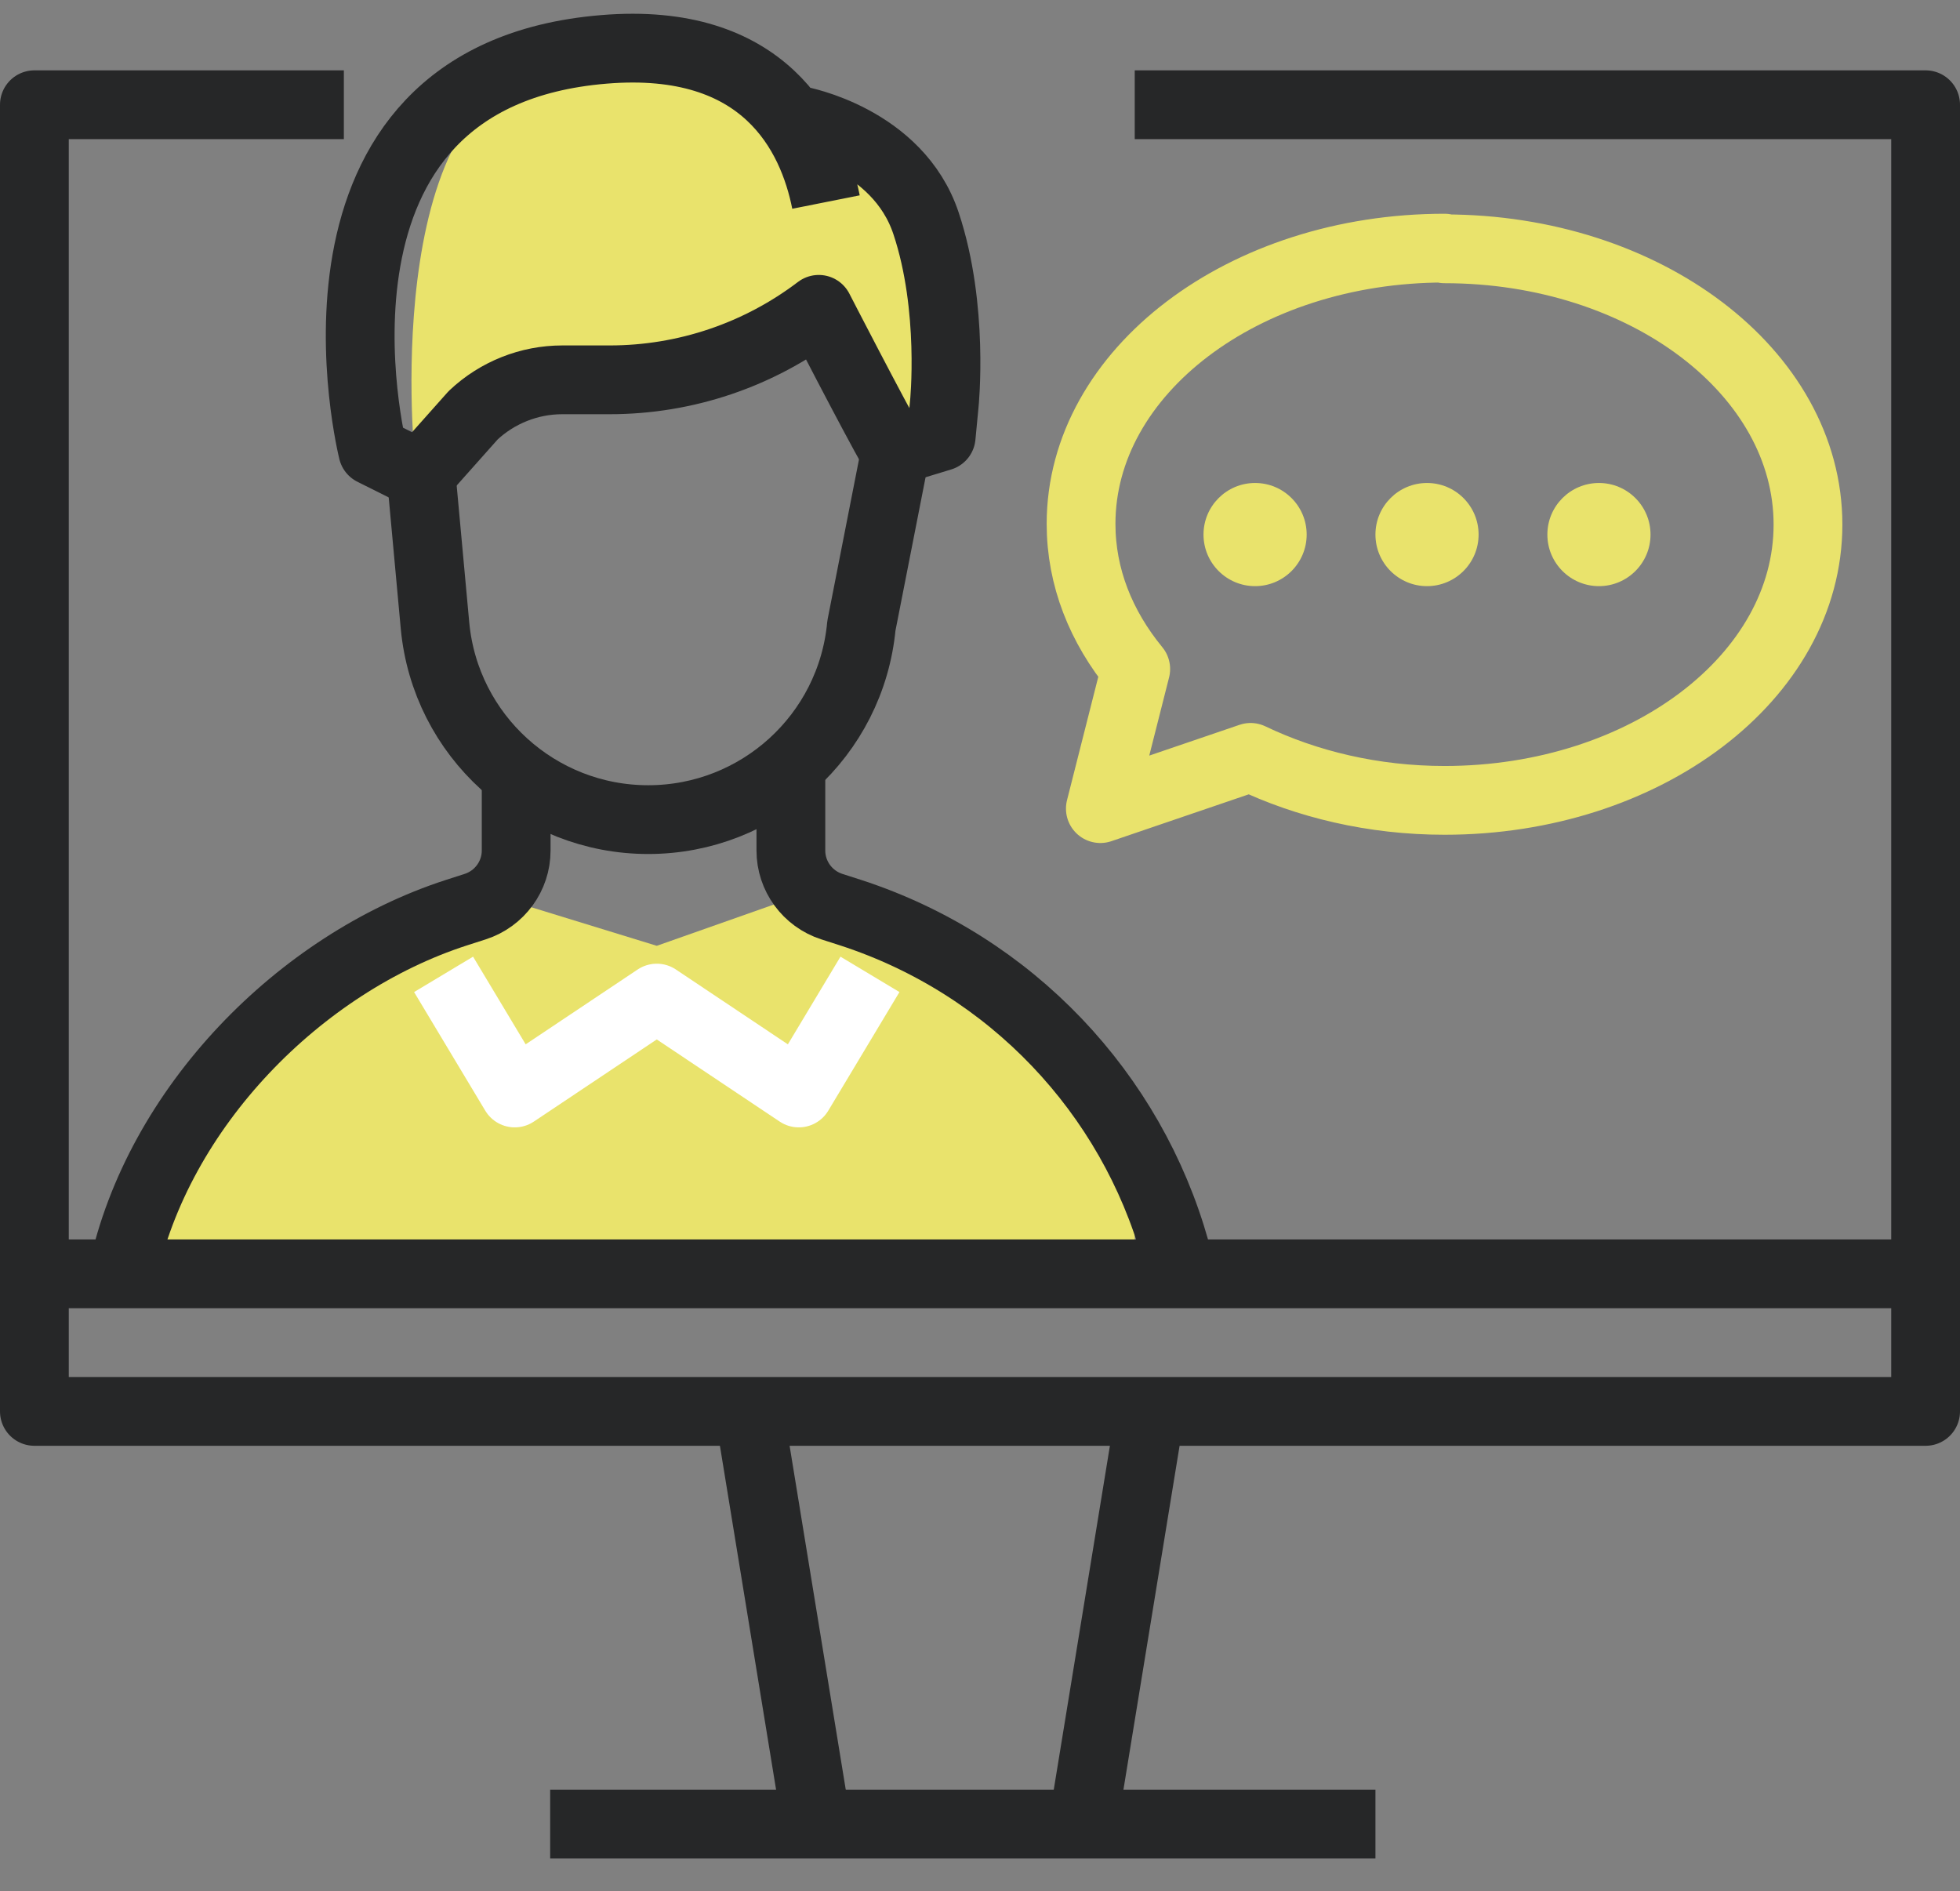
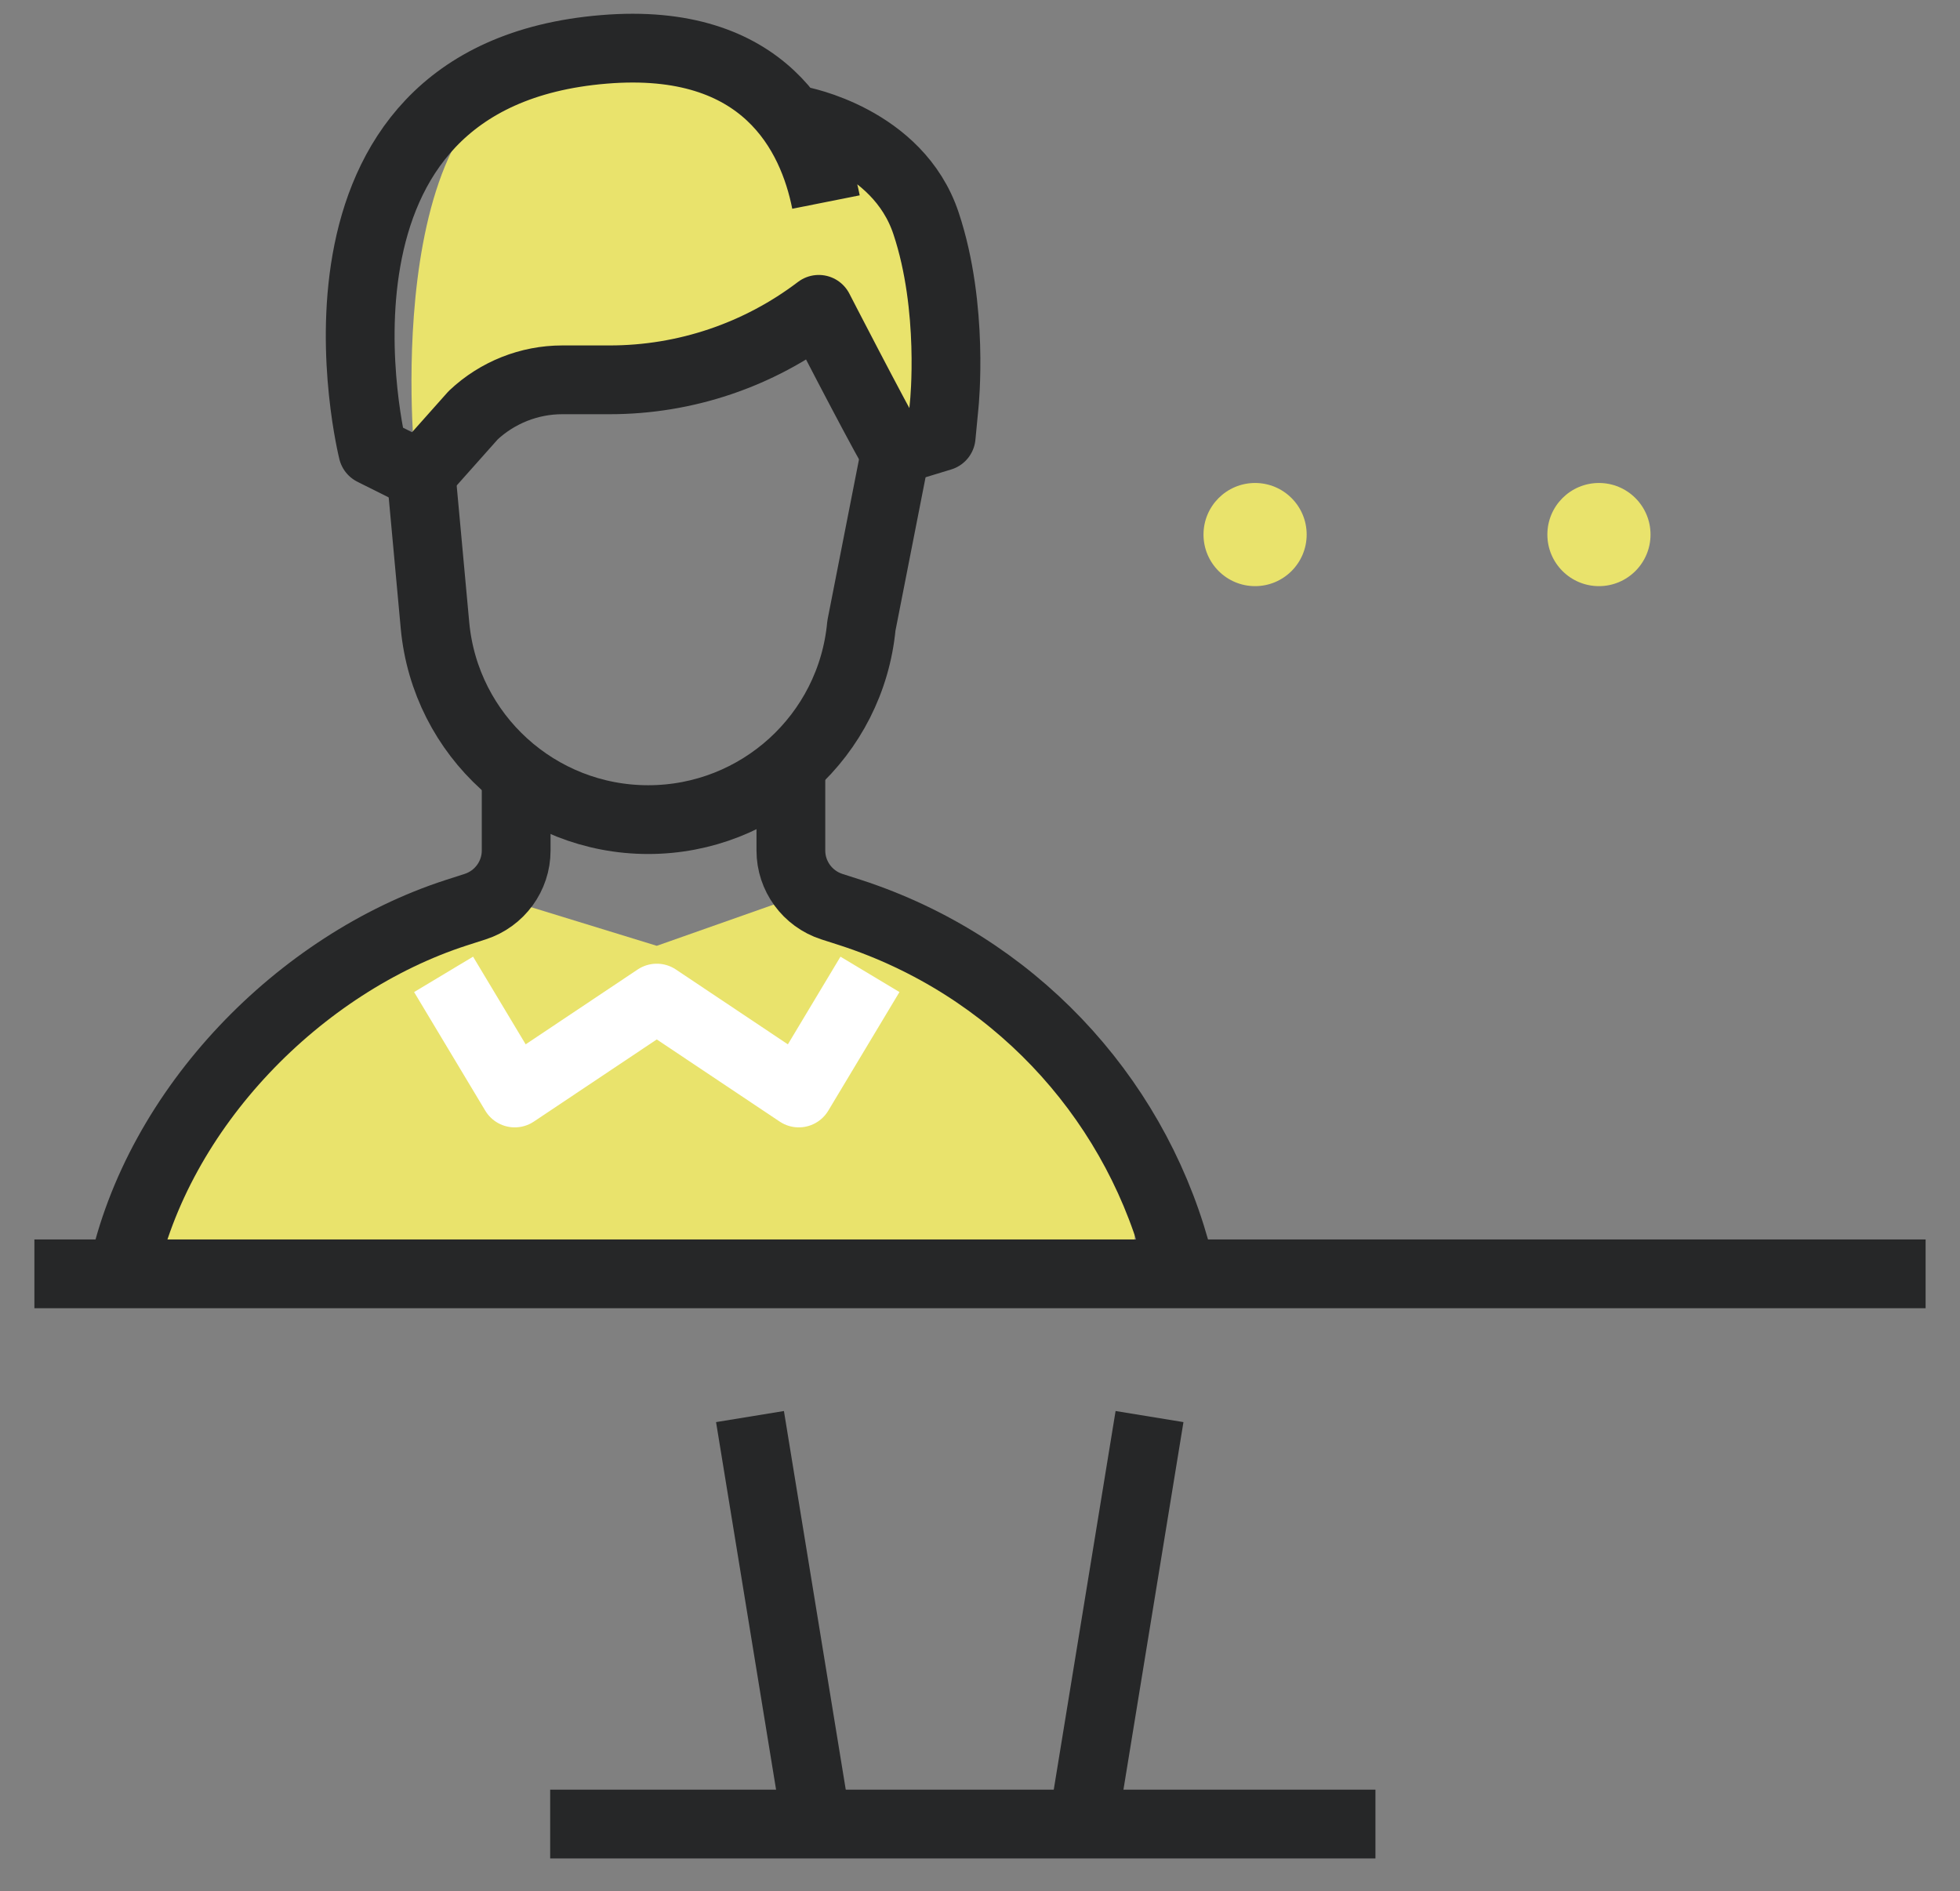
<svg xmlns="http://www.w3.org/2000/svg" width="57" height="55" viewBox="0 0 57 55" fill="none">
  <rect x="0" y="0" width="57" height="55" fill="#808080" stroke="none" />
  <path d="M5.65 37.046L4.35 36.046L5.33 32.826L10.02 28.046L14.35 26.046L19.1 27.506L23.24 26.046L29.32 28.836L33 33.836V37.046H5.65Z" fill="#E9E36C" />
  <path d="M12.05 13.196C12.05 13.196 10.97 2.076 16.58 1.886C22.19 1.696 22.67 3.536 22.67 3.536L25.83 4.736L27 7.676V12.986L25.83 12.916L23.25 9.516L18.16 11.506L14.79 11.136L12.05 13.196Z" fill="#E9E36C" />
  <path d="M25.3 28.336L23.23 31.786L19.1 29.026L14.97 31.786L12.9 28.336" stroke="white" stroke-width="2" stroke-linejoin="round" />
  <path d="M25.991 13.406L25.051 18.196C24.751 21.396 22.061 23.836 18.851 23.836C15.641 23.836 12.951 21.396 12.651 18.196L12.211 13.406" stroke="#262728" stroke-width="2" stroke-linejoin="round" />
  <path d="M24.021 5.876C23.631 3.916 22.251 1.046 17.561 1.436C8.111 2.216 10.841 13.116 10.841 13.116L12.221 13.806L13.761 12.076C14.461 11.416 15.391 11.046 16.351 11.046H17.731C19.931 11.046 22.061 10.326 23.811 8.996C23.811 8.996 25.391 12.066 25.991 13.116L27.371 12.696L27.461 11.756C27.461 11.756 27.751 8.956 26.931 6.496C26.111 4.026 23.241 3.506 23.241 3.506" stroke="#262728" stroke-width="2" stroke-linejoin="round" />
  <path d="M3.561 37.046C4.591 32.196 8.731 28.016 13.261 26.546L13.821 26.366C14.531 26.136 15.011 25.476 15.011 24.736V22.046" stroke="#262728" stroke-width="2" stroke-linejoin="round" />
  <path d="M23 22.046V24.736C23 25.476 23.48 26.136 24.19 26.366L24.75 26.546C29.41 28.066 32.9 31.796 34.18 36.356" stroke="#262728" stroke-width="2" stroke-linejoin="round" />
  <path d="M1 37.046H56" stroke="#262728" stroke-width="2" stroke-linejoin="round" />
-   <path d="M33 3.046H56V41.046H1V3.046H10" stroke="#262728" stroke-width="2" stroke-linejoin="round" />
  <path d="M21.811 41.196L23.831 53.566" stroke="#262728" stroke-width="2" stroke-linejoin="round" />
  <path d="M33.43 41.196L31.41 53.566" stroke="#262728" stroke-width="2" stroke-linejoin="round" />
  <path d="M16 53.046H40" stroke="#262728" stroke-width="2" stroke-linejoin="round" />
  <path d="M36.5 17.046C37.328 17.046 38 16.374 38 15.546C38 14.717 37.328 14.046 36.5 14.046C35.672 14.046 35 14.717 35 15.546C35 16.374 35.672 17.046 36.5 17.046Z" fill="#E9E36C" />
-   <path d="M41.5 17.046C42.328 17.046 43 16.374 43 15.546C43 14.717 42.328 14.046 41.5 14.046C40.672 14.046 40 14.717 40 15.546C40 16.374 40.672 17.046 41.5 17.046Z" fill="#E9E36C" />
  <path d="M46.5 17.046C47.328 17.046 48 16.374 48 15.546C48 14.717 47.328 14.046 46.5 14.046C45.672 14.046 45 14.717 45 15.546C45 16.374 45.672 17.046 46.5 17.046Z" fill="#E9E36C" />
-   <path d="M42.01 7.216C36.169 7.216 31.439 10.806 31.439 15.236C31.439 16.786 32.019 18.226 33.029 19.456L32 23.516L36.369 22.026C37.999 22.806 39.929 23.276 42.01 23.276C47.849 23.276 52.579 19.686 52.579 15.256C52.579 10.826 47.849 7.236 42.01 7.236V7.216Z" stroke="#E9E36C" stroke-width="2" stroke-linejoin="round" />
</svg>